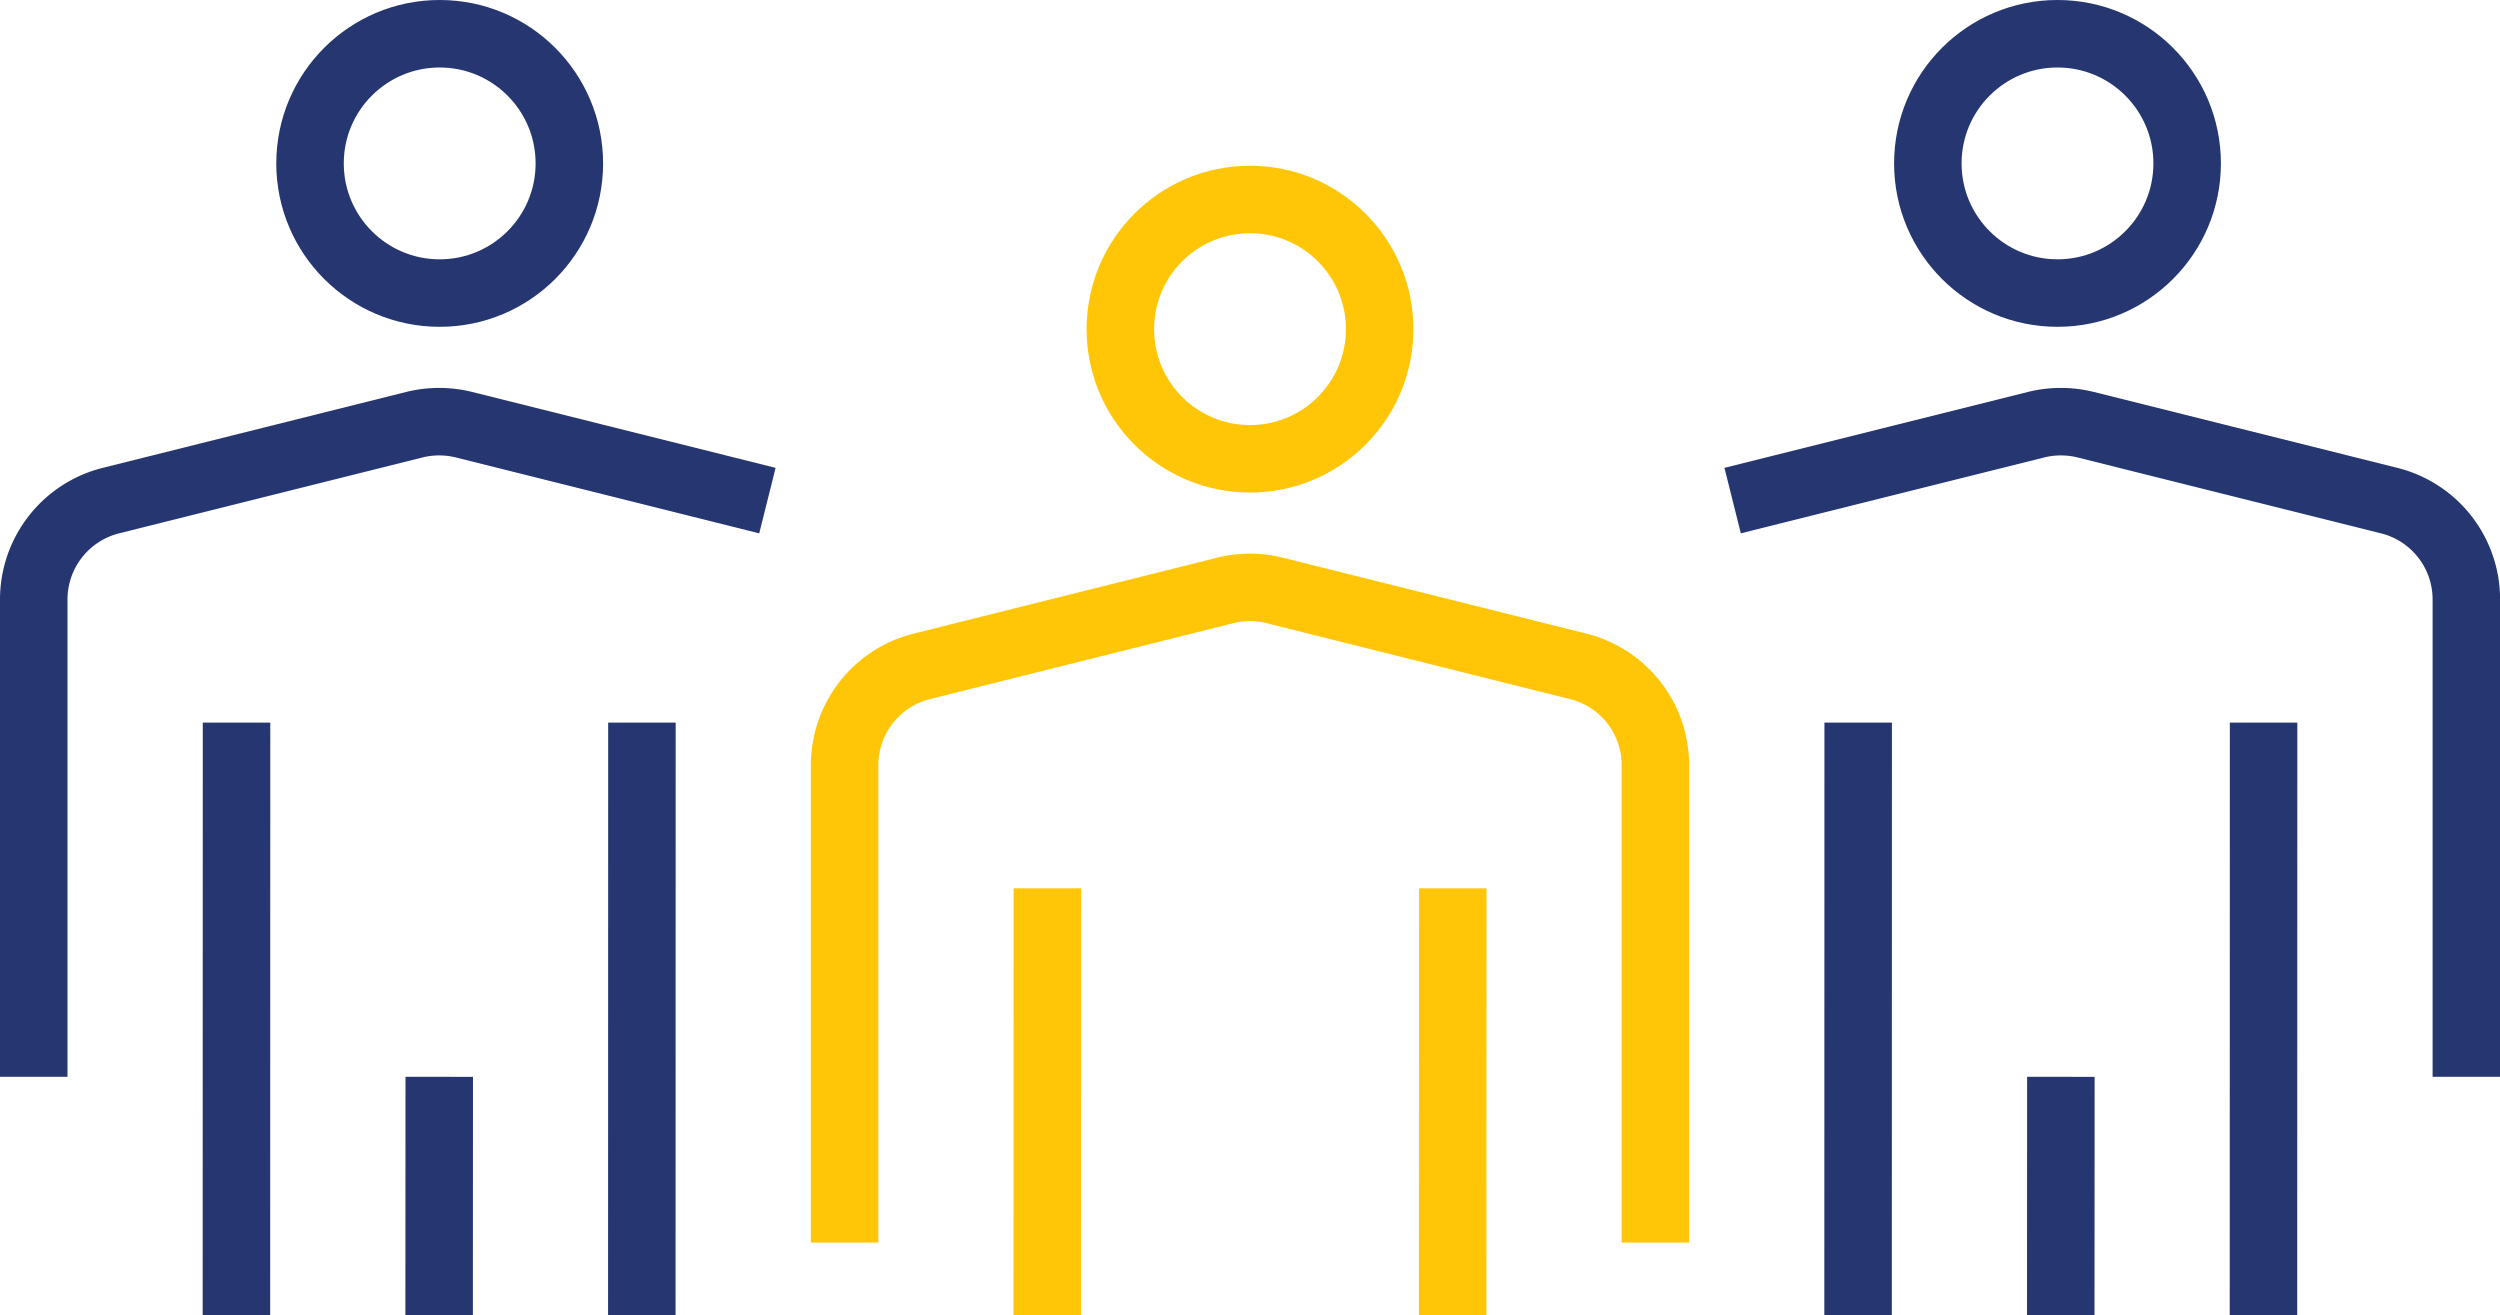
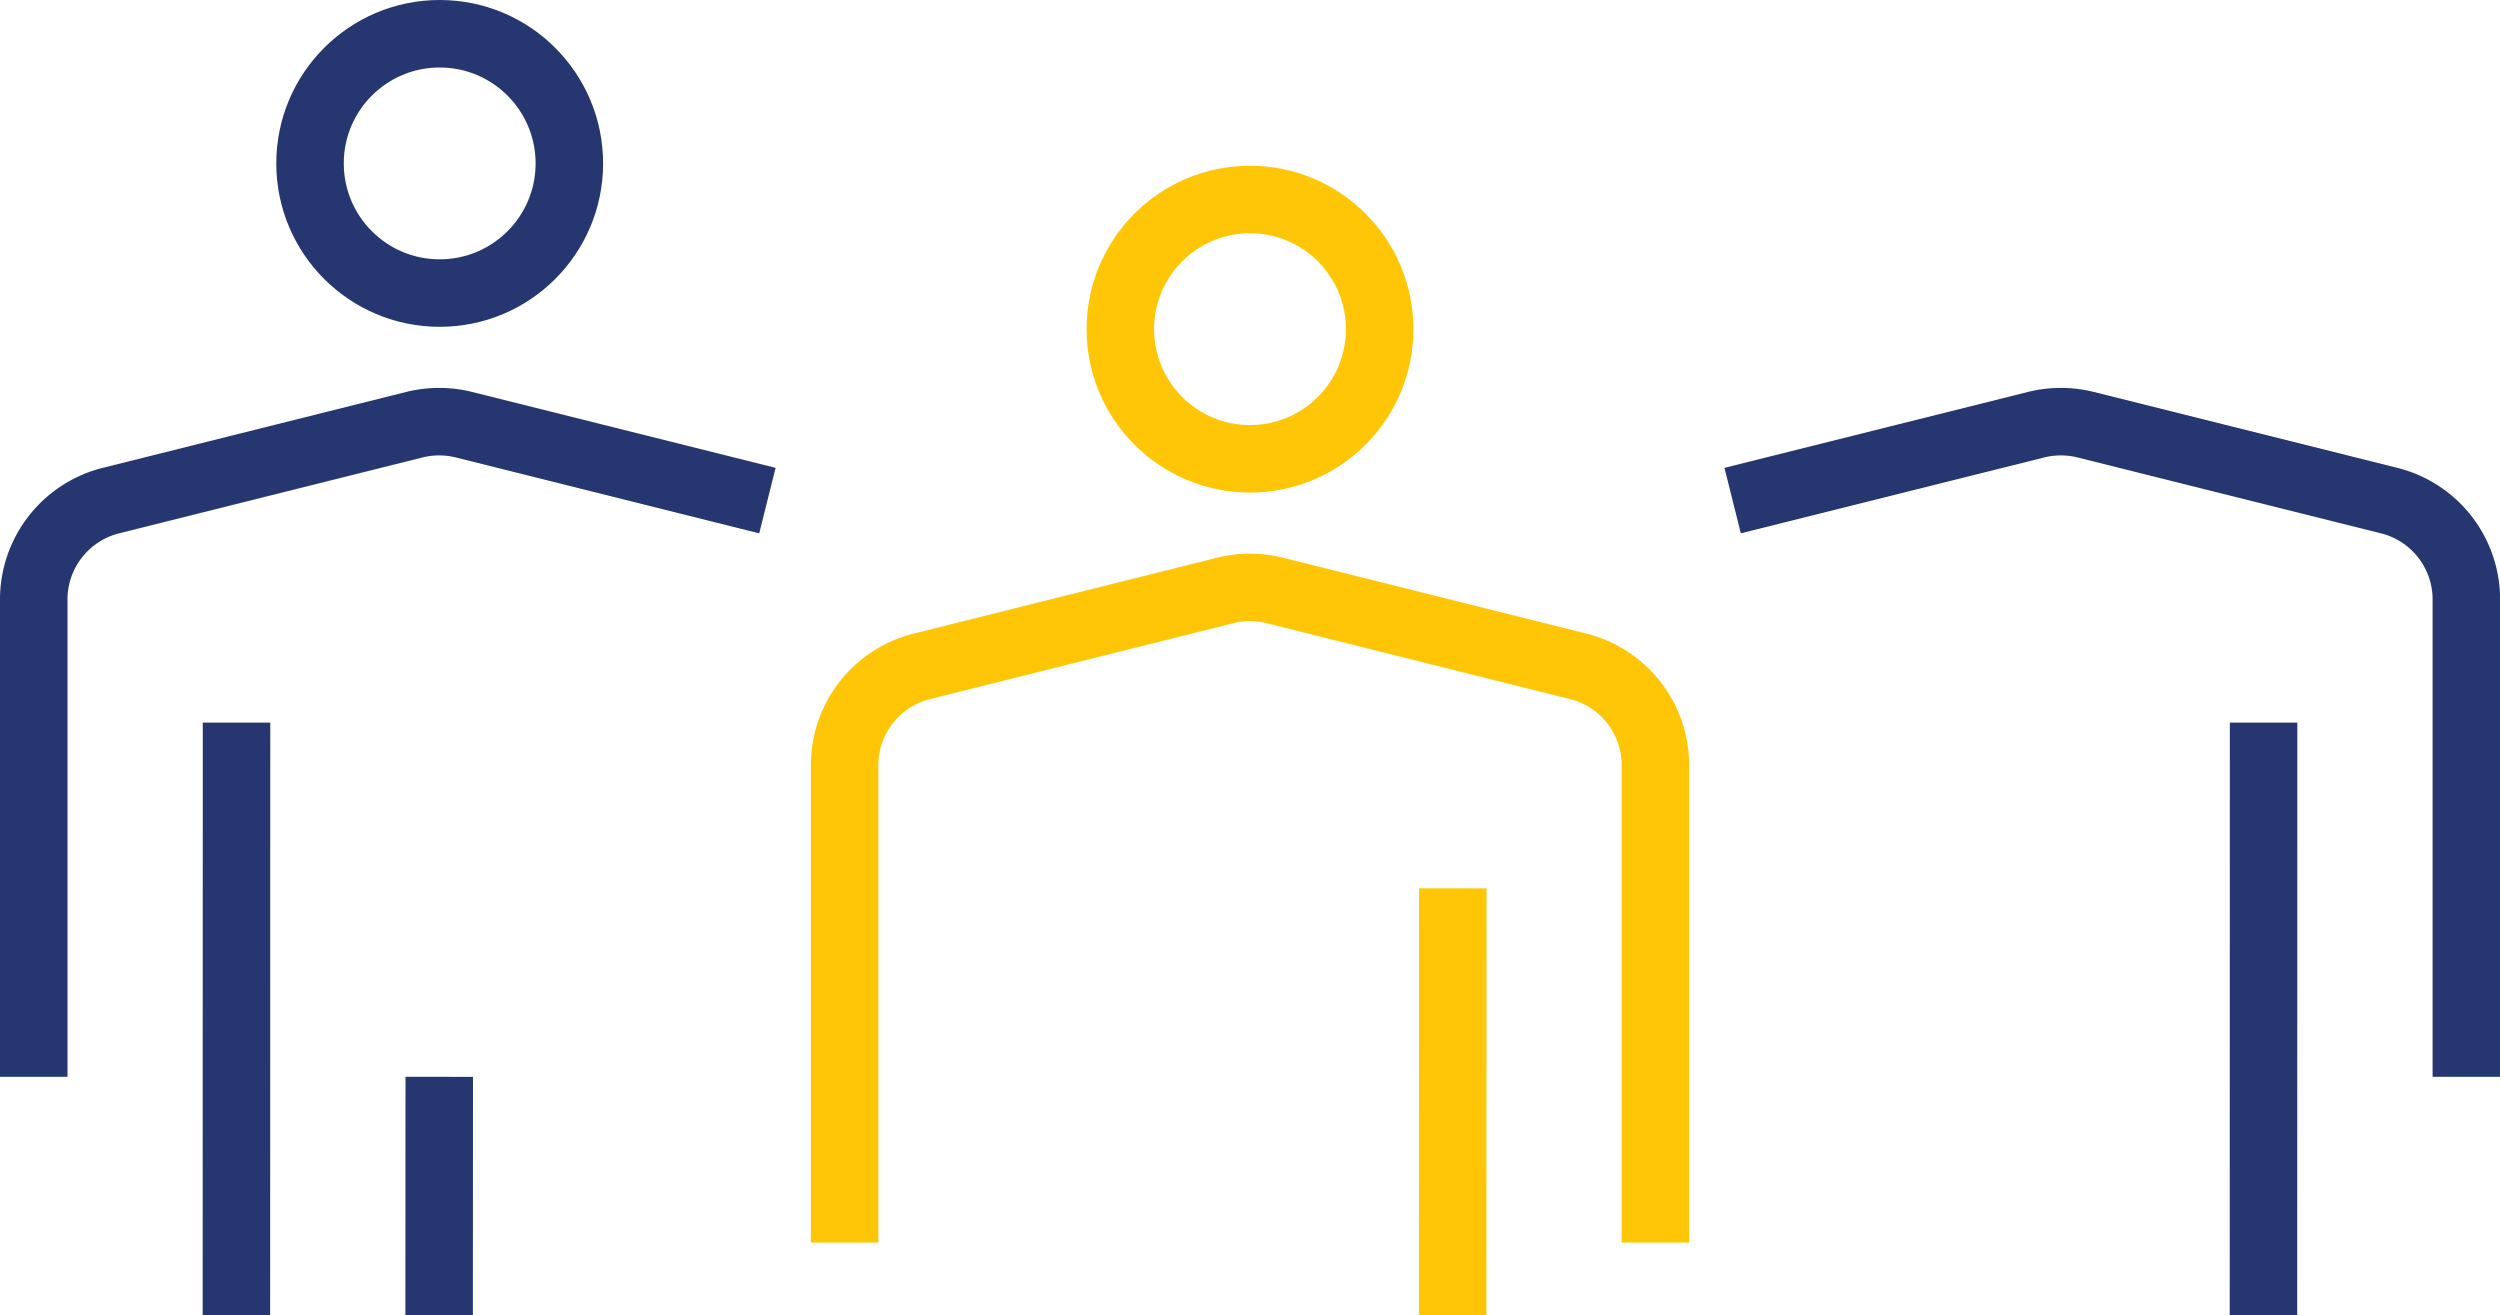
<svg xmlns="http://www.w3.org/2000/svg" width="111.118" height="58.469" viewBox="0 0 111.118 58.469">
  <g id="Icon" transform="translate(1.5 1.5)">
    <g id="Group_159" data-name="Group 159" transform="translate(0 17.242)">
      <g id="Group_150" data-name="Group 150" transform="translate(36.04 7.367)">
        <path id="Path_1387" data-name="Path 1387" d="M418.085,543.407l0-21.219a4.527,4.527,0,0,1,3.431-4.393l13.487-3.375a4.578,4.578,0,0,1,2.2,0l13.491,3.375a4.527,4.527,0,0,1,3.429,4.393v21.219" transform="translate(-418.085 -514.286)" fill="none" stroke="#ffc607" stroke-miterlimit="10" stroke-width="3" />
        <g id="Group_149" data-name="Group 149" transform="translate(9.007 13.375)">
-           <line id="Line_7" data-name="Line 7" x1="0.005" y2="18.984" fill="none" stroke="#ffc607" stroke-miterlimit="10" stroke-width="3" />
          <line id="Line_8" data-name="Line 8" x1="0.005" y2="18.984" transform="translate(18.02)" fill="none" stroke="#ffc607" stroke-miterlimit="10" stroke-width="3" />
        </g>
      </g>
      <g id="Group_156" data-name="Group 156" transform="translate(75.511 0)">
        <path id="Path_1390" data-name="Path 1390" d="M436.227,514.409l13.489-3.374a4.569,4.569,0,0,1,2.2,0l13.491,3.374a4.527,4.527,0,0,1,3.431,4.393v21.219" transform="translate(-436.227 -510.901)" fill="none" stroke="#253671" stroke-miterlimit="10" stroke-width="3" />
-         <line id="Line_13" data-name="Line 13" x1="0.005" y2="10.606" transform="translate(14.584 29.12)" fill="none" stroke="#253671" stroke-miterlimit="10" stroke-width="3" />
        <g id="Group_155" data-name="Group 155" transform="translate(5.575 13.375)">
-           <line id="Line_14" data-name="Line 14" x1="0.005" y2="26.351" fill="none" stroke="#253671" stroke-miterlimit="10" stroke-width="3" />
          <line id="Line_15" data-name="Line 15" x1="0.005" y2="26.351" transform="translate(18.019)" fill="none" stroke="#253671" stroke-miterlimit="10" stroke-width="3" />
        </g>
      </g>
      <g id="Group_158" data-name="Group 158" transform="translate(0 0)">
        <path id="Path_1391" data-name="Path 1391" d="M401.52,540.021l0-21.219a4.531,4.531,0,0,1,3.431-4.393l13.489-3.374a4.578,4.578,0,0,1,2.2,0l13.489,3.374" transform="translate(-401.52 -510.901)" fill="none" stroke="#253671" stroke-miterlimit="10" stroke-width="3" />
        <line id="Line_16" data-name="Line 16" x1="0.005" y2="10.606" transform="translate(18.018 29.12)" fill="none" stroke="#253671" stroke-miterlimit="10" stroke-width="3" />
        <g id="Group_157" data-name="Group 157" transform="translate(9.008 13.375)">
          <line id="Line_17" data-name="Line 17" x1="0.005" y2="26.351" fill="none" stroke="#253671" stroke-miterlimit="10" stroke-width="3" />
-           <line id="Line_18" data-name="Line 18" x1="0.005" y2="26.351" transform="translate(18.019)" fill="none" stroke="#253671" stroke-miterlimit="10" stroke-width="3" />
        </g>
      </g>
    </g>
-     <circle id="Ellipse_4" data-name="Ellipse 4" cx="5.763" cy="5.763" r="5.763" transform="translate(84.187 0)" fill="none" stroke="#253671" stroke-miterlimit="10" stroke-width="3" />
    <circle id="Ellipse_5" data-name="Ellipse 5" cx="5.763" cy="5.763" r="5.763" transform="translate(48.296 7.367)" fill="none" stroke="#ffc607" stroke-miterlimit="10" stroke-width="3" />
    <circle id="Ellipse_6" data-name="Ellipse 6" cx="5.763" cy="5.763" r="5.763" transform="translate(12.28 0)" fill="none" stroke="#253671" stroke-miterlimit="10" stroke-width="3" />
  </g>
</svg>